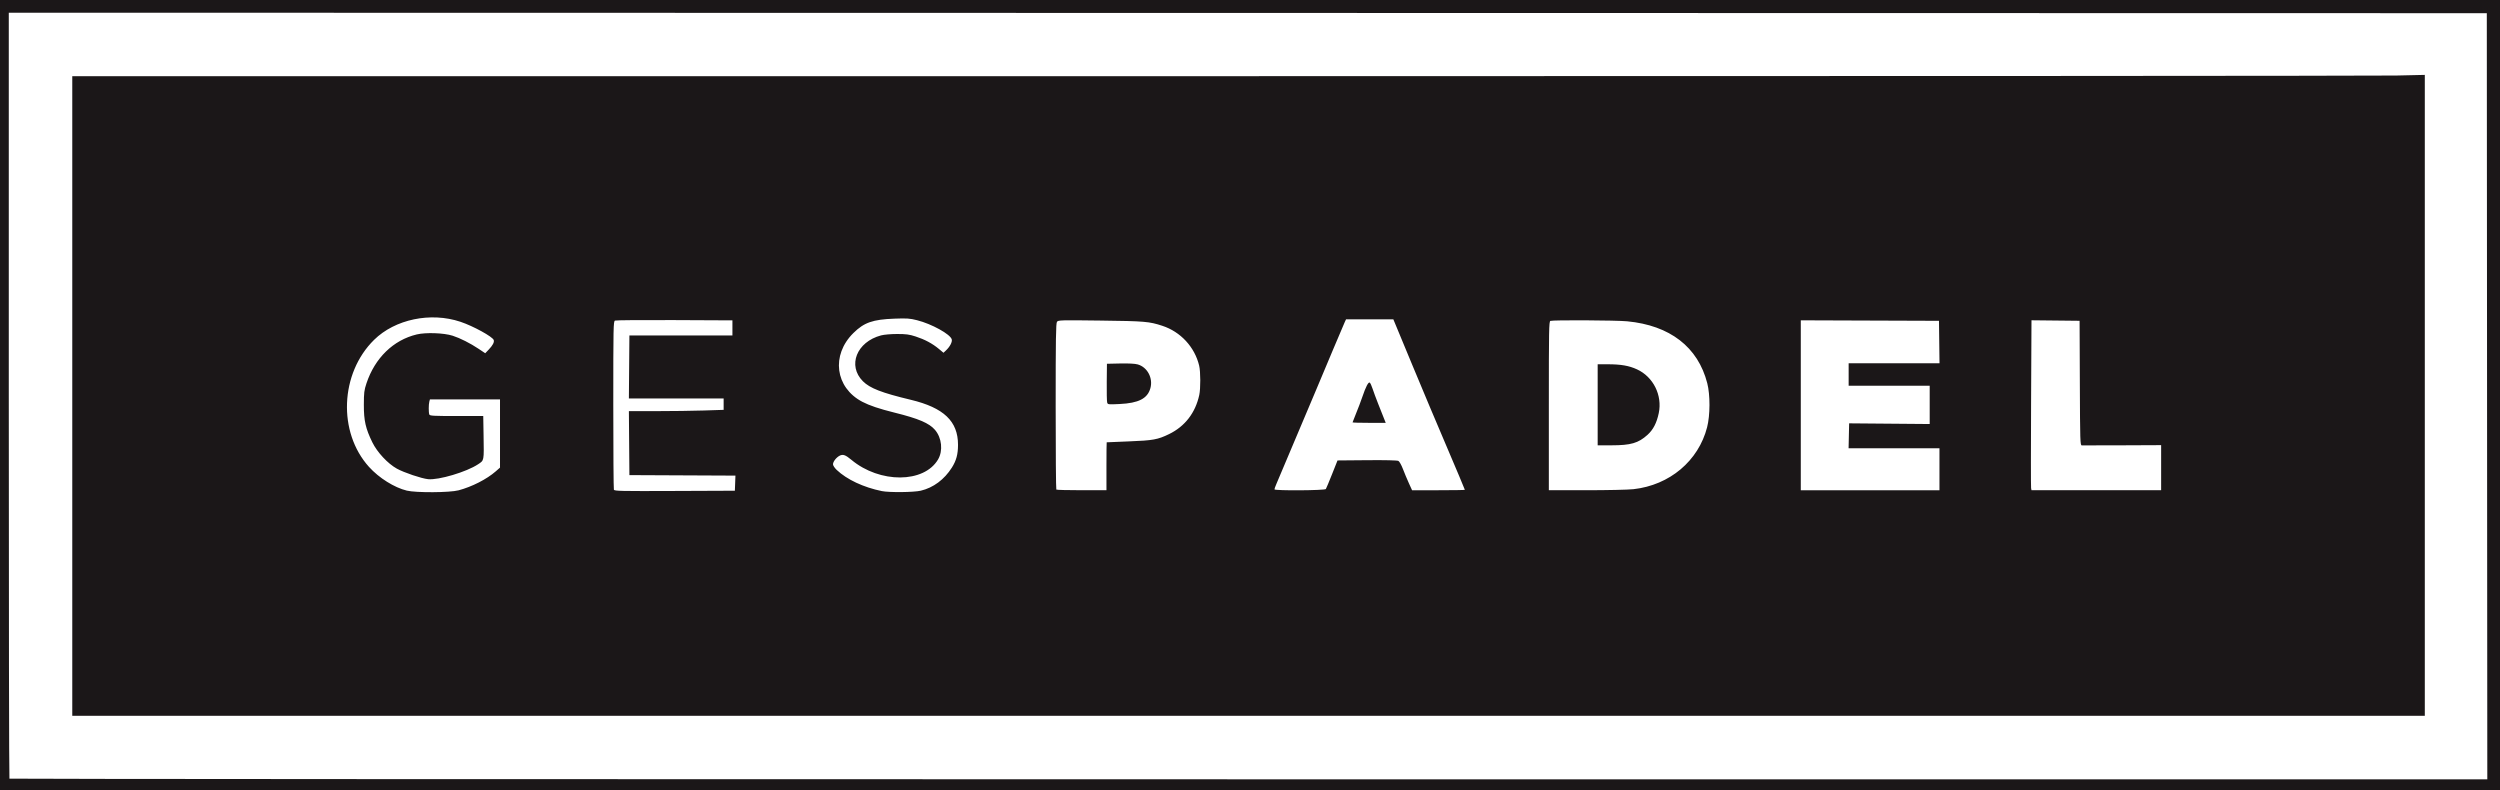
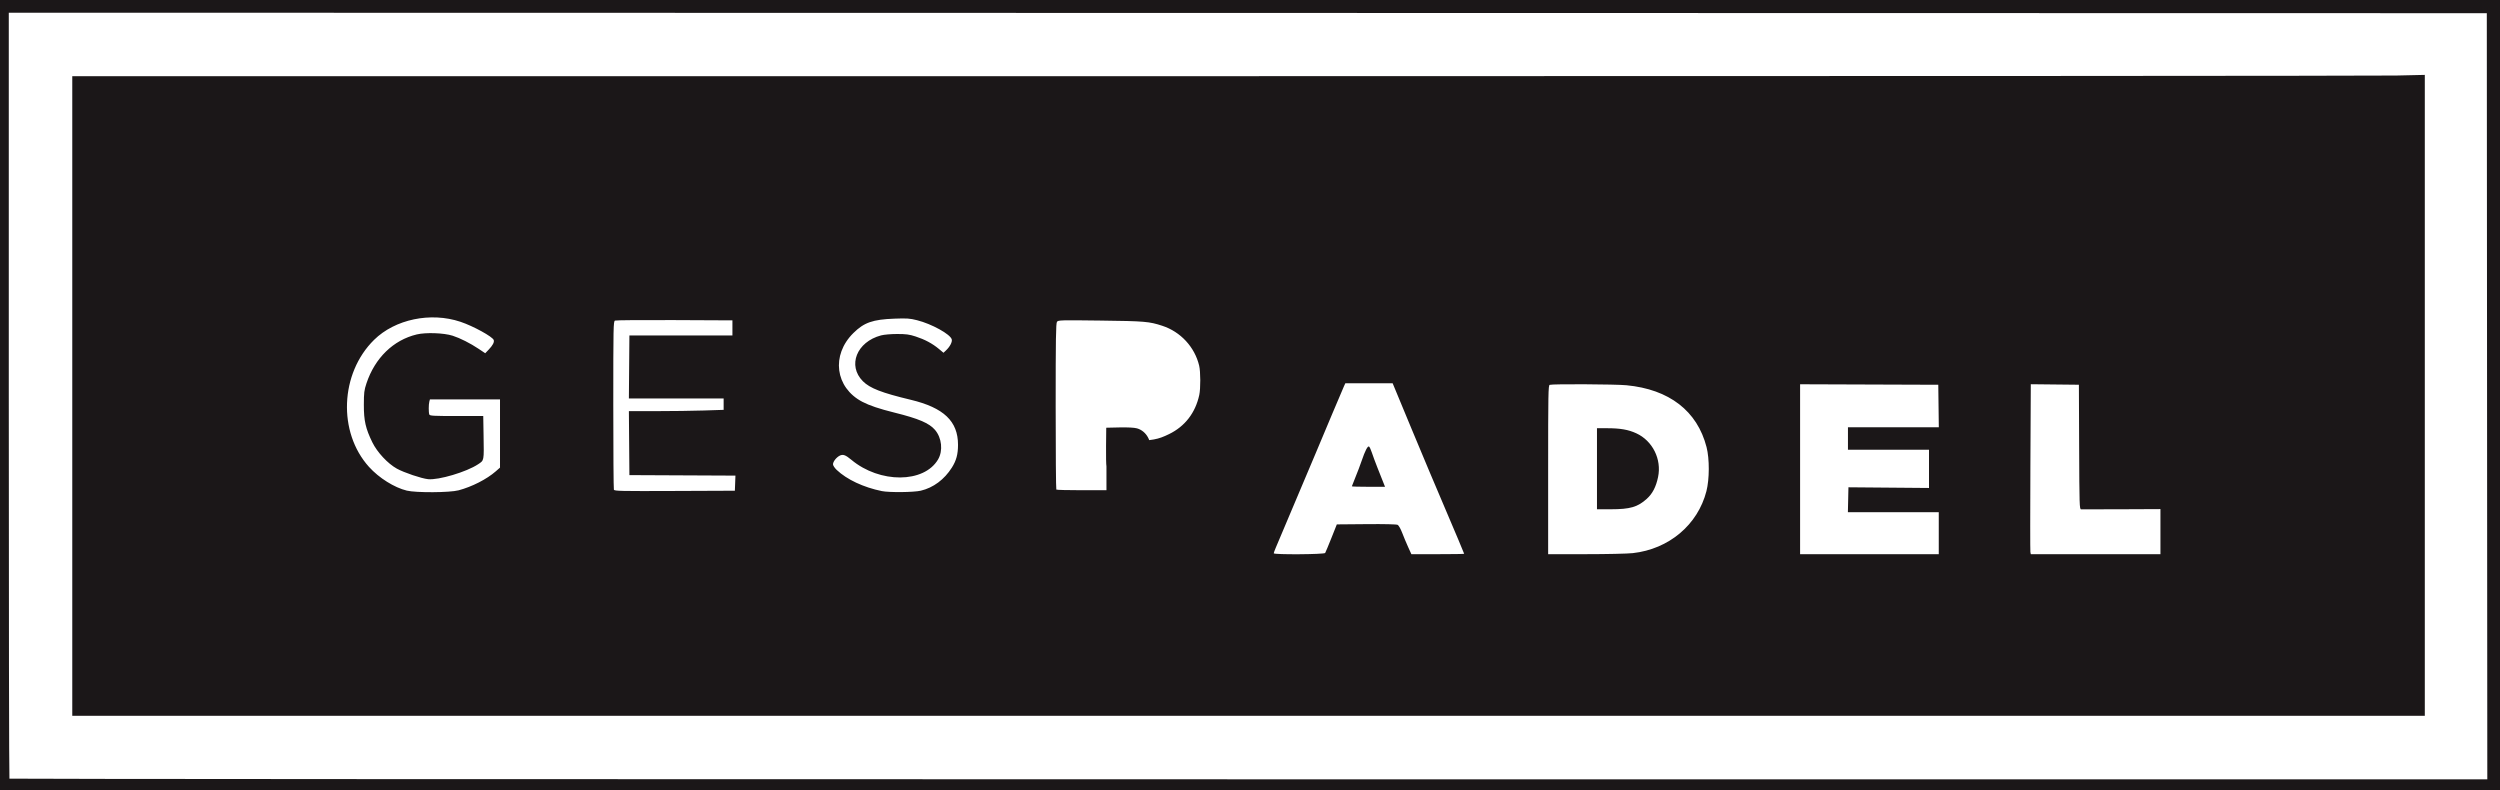
<svg xmlns="http://www.w3.org/2000/svg" xmlns:ns1="http://www.inkscape.org/namespaces/inkscape" xmlns:ns2="http://sodipodi.sourceforge.net/DTD/sodipodi-0.dtd" width="290.512mm" height="91.806mm" viewBox="0 0 290.512 91.806" version="1.1" id="svg5" ns1:version="1.1.2 (0a00cf5339, 2022-02-04)" ns2:docname="gespadel.svg">
  <ns2:namedview id="namedview7" pagecolor="#ffffff" bordercolor="#666666" borderopacity="1.0" ns1:pageshadow="2" ns1:pageopacity="0.0" ns1:pagecheckerboard="0" ns1:document-units="mm" showgrid="false" ns1:zoom="0.65512531" ns1:cx="521.27432" ns1:cy="116.00834" ns1:window-width="1366" ns1:window-height="696" ns1:window-x="0" ns1:window-y="0" ns1:window-maximized="1" ns1:current-layer="layer1" fit-margin-top="0" fit-margin-left="0" fit-margin-right="0" fit-margin-bottom="0" />
  <defs id="defs2" />
  <g ns1:label="Capa 1" ns1:groupmode="layer" id="layer1" transform="translate(-4.048,-72.713)">
-     <rect style="fill:#ffffff;fill-opacity:1;stroke-width:0.265" id="rect1341" width="290.512" height="91.806" x="4.048" y="72.713" />
-     <path style="fill:#1b1718;fill-opacity:1;stroke-width:0.113" d="M 4.048,118.616 V 72.713 H 149.304 294.56 v 45.903 45.903 H 149.304 4.048 Z m 289.008,0.142 -0.029,-44.513 -143.979,-0.028 -143.979,-0.028 v 44.466 c 0,24.456 0.034,44.5 0.076,44.541 0.042,0.042 64.845,0.076 144.008,0.076 H 293.085 Z M 12.446,118.73 V 81.565 l 133.369,-2e-4 c 73.353,-1.2e-4 134.862,-0.034 136.688,-0.075 l 3.319,-0.075 v 37.24 37.24 H 149.134 12.446 Z m 44.882,10.963 c 1.561,-0.414 3.286,-1.294 4.327,-2.206 l 0.496,-0.435 v -3.962 -3.962 H 58.078 54.006 l -0.068,0.255 c -0.089,0.333 -0.091,1.265 -0.003,1.494 0.06,0.158 0.447,0.179 3.169,0.179 h 3.1 l 0.037,2.241 c 0.05,3.035 0.077,2.892 -0.642,3.37 -1.337,0.887 -4.575,1.852 -5.802,1.729 -0.766,-0.077 -2.805,-0.765 -3.637,-1.227 -1.056,-0.586 -2.282,-1.903 -2.844,-3.054 -0.787,-1.612 -0.991,-2.514 -0.987,-4.364 0.003,-1.413 0.037,-1.689 0.306,-2.497 0.982,-2.946 3.124,-5.028 5.842,-5.678 1.055,-0.252 3.148,-0.178 4.17,0.149 0.865,0.277 2.06,0.88 3.029,1.53 l 0.757,0.507 0.392,-0.41 c 0.485,-0.508 0.677,-0.87 0.596,-1.125 -0.122,-0.384 -2.382,-1.625 -3.866,-2.121 -3.467,-1.16 -7.6,-0.296 -10.036,2.098 -3.957,3.89 -4.231,10.738 -0.592,14.766 1.164,1.288 2.946,2.405 4.398,2.756 1.07,0.259 4.982,0.237 6.002,-0.034 z m 53.723,0.04 c 1.45,-0.342 2.733,-1.296 3.609,-2.683 0.517,-0.82 0.714,-1.549 0.714,-2.649 0,-2.74 -1.653,-4.312 -5.504,-5.234 -3.362,-0.805 -4.736,-1.338 -5.548,-2.151 -1.818,-1.822 -0.729,-4.574 2.11,-5.329 0.343,-0.091 1.141,-0.16 1.863,-0.161 1.048,-0.001 1.414,0.048 2.156,0.289 1.062,0.345 1.941,0.815 2.689,1.437 l 0.546,0.455 0.283,-0.266 c 0.464,-0.436 0.754,-0.985 0.678,-1.285 -0.15,-0.597 -2.333,-1.804 -4.038,-2.233 -0.839,-0.211 -1.172,-0.234 -2.61,-0.181 -2.539,0.094 -3.536,0.443 -4.781,1.67 -2.611,2.573 -2.124,6.337 1.033,7.991 0.828,0.434 1.981,0.822 3.746,1.26 2.79,0.693 4.032,1.222 4.701,2.004 0.795,0.929 0.951,2.423 0.358,3.435 -1.625,2.773 -6.77,2.798 -10.066,0.05 -0.692,-0.577 -0.985,-0.681 -1.367,-0.486 -0.395,0.202 -0.776,0.694 -0.776,1.002 0,0.136 0.19,0.425 0.426,0.649 1.179,1.119 3.119,2.03 5.248,2.464 0.859,0.175 3.713,0.146 4.529,-0.046 z m -21.574,-0.874 0.033,-0.878 -6.161,-0.029 -6.161,-0.029 -0.03,-3.717 -0.03,-3.717 3.207,-3.4e-4 c 1.764,-1.1e-4 4.241,-0.034 5.505,-0.075 l 2.298,-0.074 v -0.663 -0.663 h -5.505 -5.505 l 0.03,-3.66 0.03,-3.66 h 5.986 5.986 l 1.1e-5,-0.876 1.1e-5,-0.876 -6.724,-0.032 c -3.698,-0.018 -6.813,0.008 -6.922,0.057 -0.187,0.084 -0.199,0.66 -0.199,9.778 0,5.329 0.031,9.771 0.069,9.87 0.062,0.163 0.759,0.177 7.064,0.151 l 6.995,-0.029 z m 43.146,-1.959 c 0,-1.529 0.013,-2.784 0.028,-2.789 0.016,-0.005 1.177,-0.053 2.582,-0.107 2.81,-0.108 3.358,-0.208 4.674,-0.85 1.838,-0.897 3.05,-2.467 3.501,-4.538 0.163,-0.747 0.156,-2.713 -0.012,-3.415 -0.518,-2.164 -2.157,-3.935 -4.283,-4.63 -1.526,-0.499 -2.036,-0.542 -7.161,-0.606 -4.683,-0.059 -4.934,-0.052 -5.078,0.145 -0.124,0.17 -0.152,1.971 -0.152,9.813 0,5.283 0.034,9.639 0.076,9.681 0.042,0.042 1.369,0.076 2.951,0.076 h 2.875 z m 0.081,-7.431 c -0.037,-0.142 -0.058,-1.209 -0.046,-2.371 l 0.022,-2.113 1.532,-0.034 c 0.963,-0.021 1.719,0.018 2.035,0.106 1.127,0.312 1.812,1.591 1.482,2.769 -0.336,1.201 -1.372,1.732 -3.582,1.836 -1.359,0.064 -1.376,0.062 -1.442,-0.193 z m 25.416,10.07 c 0.05,-0.078 0.375,-0.857 0.722,-1.731 l 0.632,-1.589 3.431,-0.03 c 2.131,-0.019 3.511,0.013 3.643,0.084 0.117,0.062 0.354,0.484 0.526,0.938 0.173,0.453 0.483,1.195 0.689,1.647 l 0.374,0.823 h 3.067 c 1.687,0 3.067,-0.021 3.067,-0.047 0,-0.026 -0.3,-0.754 -0.668,-1.617 -3.171,-7.456 -4.054,-9.548 -5.452,-12.918 -0.88,-2.122 -1.733,-4.178 -1.895,-4.568 l -0.295,-0.709 h -2.749 -2.749 l -0.145,0.312 c -0.14,0.301 -2.42,5.702 -3.294,7.802 -0.512,1.23 -4.308,10.213 -4.644,10.989 -0.131,0.302 -0.237,0.595 -0.237,0.653 0,0.171 5.868,0.134 5.978,-0.038 z m 3.101,-7.744 c 0,-0.03 0.186,-0.503 0.413,-1.05 0.227,-0.547 0.552,-1.404 0.722,-1.905 0.402,-1.185 0.705,-1.769 0.863,-1.667 0.069,0.044 0.216,0.362 0.327,0.705 0.111,0.343 0.405,1.135 0.652,1.759 0.248,0.624 0.546,1.377 0.664,1.674 l 0.214,0.539 h -1.928 c -1.06,0 -1.928,-0.025 -1.928,-0.055 z m 32.644,7.764 c 4.203,-0.469 7.552,-3.286 8.558,-7.198 0.359,-1.398 0.367,-3.757 0.016,-5.122 -1.079,-4.2 -4.34,-6.718 -9.31,-7.19 -1.297,-0.123 -8.62,-0.161 -8.919,-0.046 -0.162,0.062 -0.179,1.038 -0.179,9.873 v 9.804 h 4.373 c 2.405,0 4.863,-0.054 5.461,-0.121 z m -4.16,-9.808 v -4.709 l 1.163,9.1e-4 c 1.54,0.001 2.476,0.163 3.403,0.589 1.898,0.871 2.966,3.013 2.534,5.084 -0.239,1.147 -0.648,1.935 -1.314,2.534 -1.065,0.958 -1.929,1.209 -4.169,1.211 l -1.617,0.001 z m 39.718,7.49 v -2.44 h -5.28 -5.28 l 0.032,-1.447 0.032,-1.447 4.681,0.04 4.681,0.04 v -2.224 -2.224 h -4.709 -4.709 v -1.305 -1.305 h 5.279 5.279 l -0.031,-2.468 -0.031,-2.468 -8.029,-0.029 -8.029,-0.029 v 9.874 9.874 h 8.057 8.057 z m 25.76,-0.18 v -2.62 l -4.511,0.02 c -2.481,0.011 -4.6,0.015 -4.709,0.009 -0.186,-0.01 -0.2,-0.458 -0.227,-7.245 l -0.029,-7.234 -2.795,-0.03 -2.795,-0.03 -0.047,9.619 c -0.026,5.291 -0.026,9.734 0,9.875 l 0.047,0.255 h 7.533 7.533 v -2.62 z" id="path836" />
+     <path style="fill:#1b1718;fill-opacity:1;stroke-width:0.113" d="M 4.048,118.616 V 72.713 H 149.304 294.56 v 45.903 45.903 H 149.304 4.048 Z m 289.008,0.142 -0.029,-44.513 -143.979,-0.028 -143.979,-0.028 v 44.466 c 0,24.456 0.034,44.5 0.076,44.541 0.042,0.042 64.845,0.076 144.008,0.076 H 293.085 Z M 12.446,118.73 V 81.565 l 133.369,-2e-4 c 73.353,-1.2e-4 134.862,-0.034 136.688,-0.075 l 3.319,-0.075 v 37.24 37.24 H 149.134 12.446 Z m 44.882,10.963 c 1.561,-0.414 3.286,-1.294 4.327,-2.206 l 0.496,-0.435 v -3.962 -3.962 H 58.078 54.006 l -0.068,0.255 c -0.089,0.333 -0.091,1.265 -0.003,1.494 0.06,0.158 0.447,0.179 3.169,0.179 h 3.1 l 0.037,2.241 c 0.05,3.035 0.077,2.892 -0.642,3.37 -1.337,0.887 -4.575,1.852 -5.802,1.729 -0.766,-0.077 -2.805,-0.765 -3.637,-1.227 -1.056,-0.586 -2.282,-1.903 -2.844,-3.054 -0.787,-1.612 -0.991,-2.514 -0.987,-4.364 0.003,-1.413 0.037,-1.689 0.306,-2.497 0.982,-2.946 3.124,-5.028 5.842,-5.678 1.055,-0.252 3.148,-0.178 4.17,0.149 0.865,0.277 2.06,0.88 3.029,1.53 l 0.757,0.507 0.392,-0.41 c 0.485,-0.508 0.677,-0.87 0.596,-1.125 -0.122,-0.384 -2.382,-1.625 -3.866,-2.121 -3.467,-1.16 -7.6,-0.296 -10.036,2.098 -3.957,3.89 -4.231,10.738 -0.592,14.766 1.164,1.288 2.946,2.405 4.398,2.756 1.07,0.259 4.982,0.237 6.002,-0.034 z m 53.723,0.04 c 1.45,-0.342 2.733,-1.296 3.609,-2.683 0.517,-0.82 0.714,-1.549 0.714,-2.649 0,-2.74 -1.653,-4.312 -5.504,-5.234 -3.362,-0.805 -4.736,-1.338 -5.548,-2.151 -1.818,-1.822 -0.729,-4.574 2.11,-5.329 0.343,-0.091 1.141,-0.16 1.863,-0.161 1.048,-0.001 1.414,0.048 2.156,0.289 1.062,0.345 1.941,0.815 2.689,1.437 l 0.546,0.455 0.283,-0.266 c 0.464,-0.436 0.754,-0.985 0.678,-1.285 -0.15,-0.597 -2.333,-1.804 -4.038,-2.233 -0.839,-0.211 -1.172,-0.234 -2.61,-0.181 -2.539,0.094 -3.536,0.443 -4.781,1.67 -2.611,2.573 -2.124,6.337 1.033,7.991 0.828,0.434 1.981,0.822 3.746,1.26 2.79,0.693 4.032,1.222 4.701,2.004 0.795,0.929 0.951,2.423 0.358,3.435 -1.625,2.773 -6.77,2.798 -10.066,0.05 -0.692,-0.577 -0.985,-0.681 -1.367,-0.486 -0.395,0.202 -0.776,0.694 -0.776,1.002 0,0.136 0.19,0.425 0.426,0.649 1.179,1.119 3.119,2.03 5.248,2.464 0.859,0.175 3.713,0.146 4.529,-0.046 z m -21.574,-0.874 0.033,-0.878 -6.161,-0.029 -6.161,-0.029 -0.03,-3.717 -0.03,-3.717 3.207,-3.4e-4 c 1.764,-1.1e-4 4.241,-0.034 5.505,-0.075 l 2.298,-0.074 v -0.663 -0.663 h -5.505 -5.505 l 0.03,-3.66 0.03,-3.66 h 5.986 5.986 l 1.1e-5,-0.876 1.1e-5,-0.876 -6.724,-0.032 c -3.698,-0.018 -6.813,0.008 -6.922,0.057 -0.187,0.084 -0.199,0.66 -0.199,9.778 0,5.329 0.031,9.771 0.069,9.87 0.062,0.163 0.759,0.177 7.064,0.151 l 6.995,-0.029 z m 43.146,-1.959 c 0,-1.529 0.013,-2.784 0.028,-2.789 0.016,-0.005 1.177,-0.053 2.582,-0.107 2.81,-0.108 3.358,-0.208 4.674,-0.85 1.838,-0.897 3.05,-2.467 3.501,-4.538 0.163,-0.747 0.156,-2.713 -0.012,-3.415 -0.518,-2.164 -2.157,-3.935 -4.283,-4.63 -1.526,-0.499 -2.036,-0.542 -7.161,-0.606 -4.683,-0.059 -4.934,-0.052 -5.078,0.145 -0.124,0.17 -0.152,1.971 -0.152,9.813 0,5.283 0.034,9.639 0.076,9.681 0.042,0.042 1.369,0.076 2.951,0.076 h 2.875 z c -0.037,-0.142 -0.058,-1.209 -0.046,-2.371 l 0.022,-2.113 1.532,-0.034 c 0.963,-0.021 1.719,0.018 2.035,0.106 1.127,0.312 1.812,1.591 1.482,2.769 -0.336,1.201 -1.372,1.732 -3.582,1.836 -1.359,0.064 -1.376,0.062 -1.442,-0.193 z m 25.416,10.07 c 0.05,-0.078 0.375,-0.857 0.722,-1.731 l 0.632,-1.589 3.431,-0.03 c 2.131,-0.019 3.511,0.013 3.643,0.084 0.117,0.062 0.354,0.484 0.526,0.938 0.173,0.453 0.483,1.195 0.689,1.647 l 0.374,0.823 h 3.067 c 1.687,0 3.067,-0.021 3.067,-0.047 0,-0.026 -0.3,-0.754 -0.668,-1.617 -3.171,-7.456 -4.054,-9.548 -5.452,-12.918 -0.88,-2.122 -1.733,-4.178 -1.895,-4.568 l -0.295,-0.709 h -2.749 -2.749 l -0.145,0.312 c -0.14,0.301 -2.42,5.702 -3.294,7.802 -0.512,1.23 -4.308,10.213 -4.644,10.989 -0.131,0.302 -0.237,0.595 -0.237,0.653 0,0.171 5.868,0.134 5.978,-0.038 z m 3.101,-7.744 c 0,-0.03 0.186,-0.503 0.413,-1.05 0.227,-0.547 0.552,-1.404 0.722,-1.905 0.402,-1.185 0.705,-1.769 0.863,-1.667 0.069,0.044 0.216,0.362 0.327,0.705 0.111,0.343 0.405,1.135 0.652,1.759 0.248,0.624 0.546,1.377 0.664,1.674 l 0.214,0.539 h -1.928 c -1.06,0 -1.928,-0.025 -1.928,-0.055 z m 32.644,7.764 c 4.203,-0.469 7.552,-3.286 8.558,-7.198 0.359,-1.398 0.367,-3.757 0.016,-5.122 -1.079,-4.2 -4.34,-6.718 -9.31,-7.19 -1.297,-0.123 -8.62,-0.161 -8.919,-0.046 -0.162,0.062 -0.179,1.038 -0.179,9.873 v 9.804 h 4.373 c 2.405,0 4.863,-0.054 5.461,-0.121 z m -4.16,-9.808 v -4.709 l 1.163,9.1e-4 c 1.54,0.001 2.476,0.163 3.403,0.589 1.898,0.871 2.966,3.013 2.534,5.084 -0.239,1.147 -0.648,1.935 -1.314,2.534 -1.065,0.958 -1.929,1.209 -4.169,1.211 l -1.617,0.001 z m 39.718,7.49 v -2.44 h -5.28 -5.28 l 0.032,-1.447 0.032,-1.447 4.681,0.04 4.681,0.04 v -2.224 -2.224 h -4.709 -4.709 v -1.305 -1.305 h 5.279 5.279 l -0.031,-2.468 -0.031,-2.468 -8.029,-0.029 -8.029,-0.029 v 9.874 9.874 h 8.057 8.057 z m 25.76,-0.18 v -2.62 l -4.511,0.02 c -2.481,0.011 -4.6,0.015 -4.709,0.009 -0.186,-0.01 -0.2,-0.458 -0.227,-7.245 l -0.029,-7.234 -2.795,-0.03 -2.795,-0.03 -0.047,9.619 c -0.026,5.291 -0.026,9.734 0,9.875 l 0.047,0.255 h 7.533 7.533 v -2.62 z" id="path836" />
  </g>
</svg>